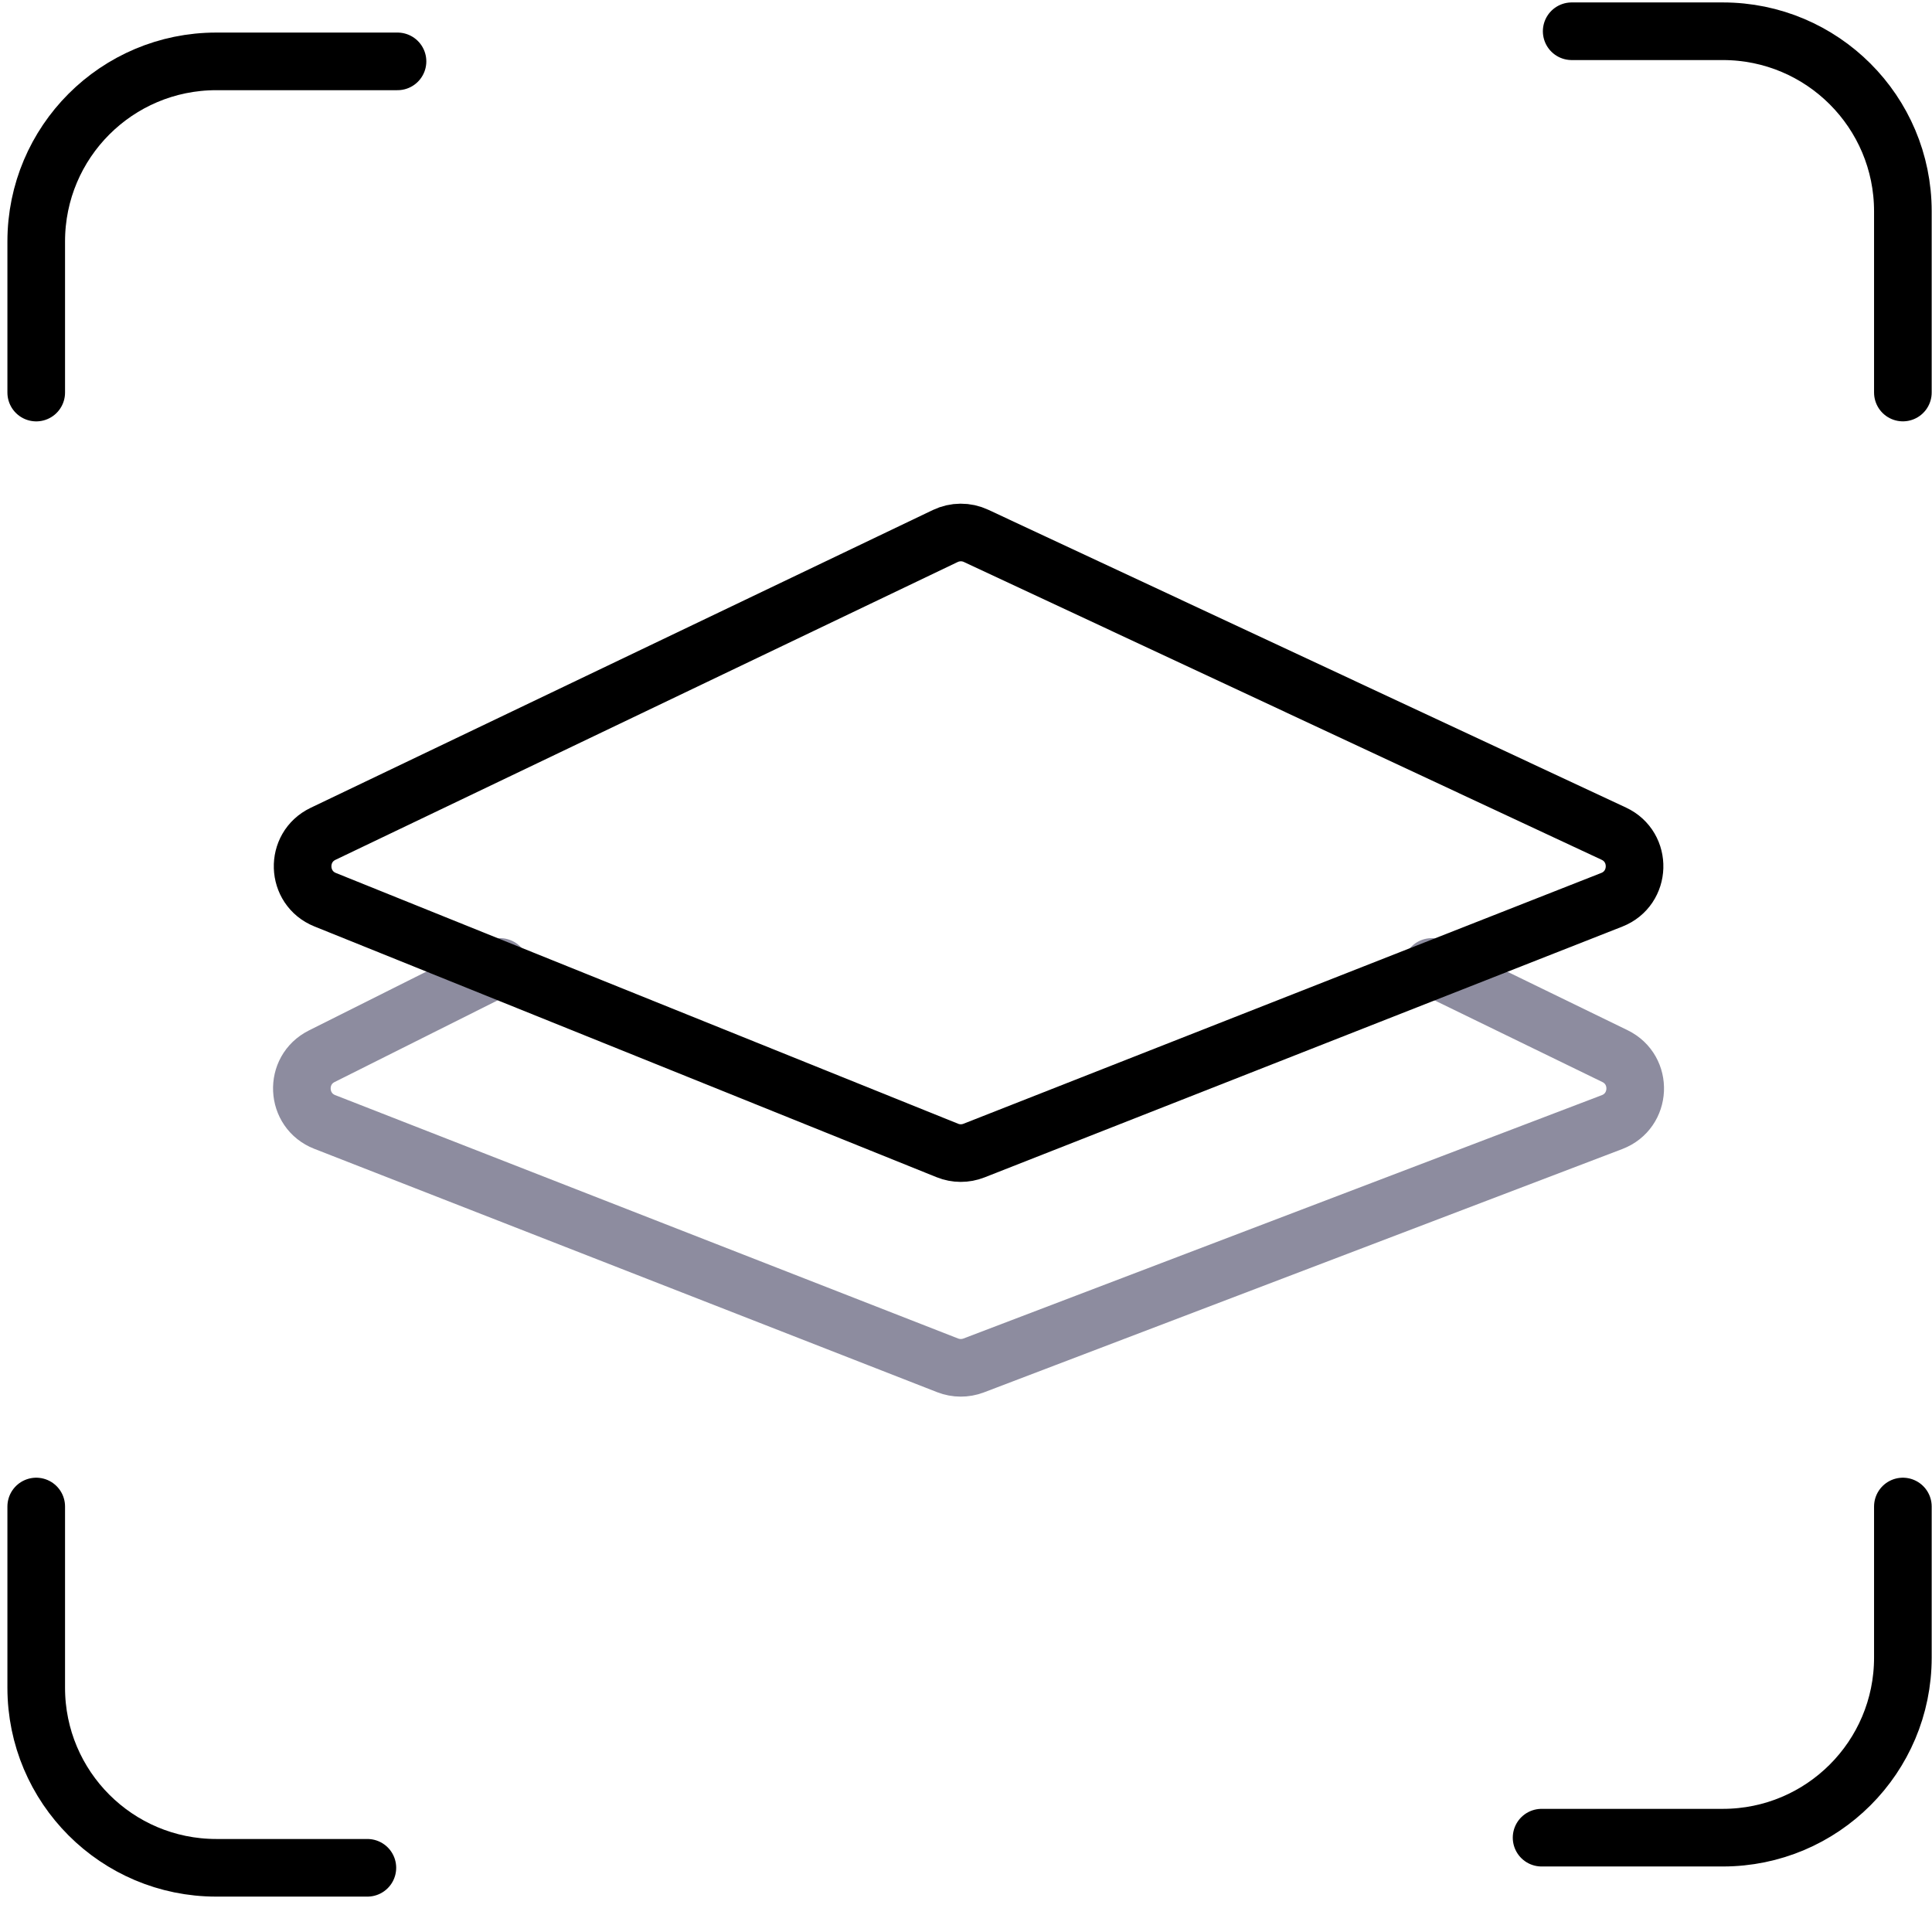
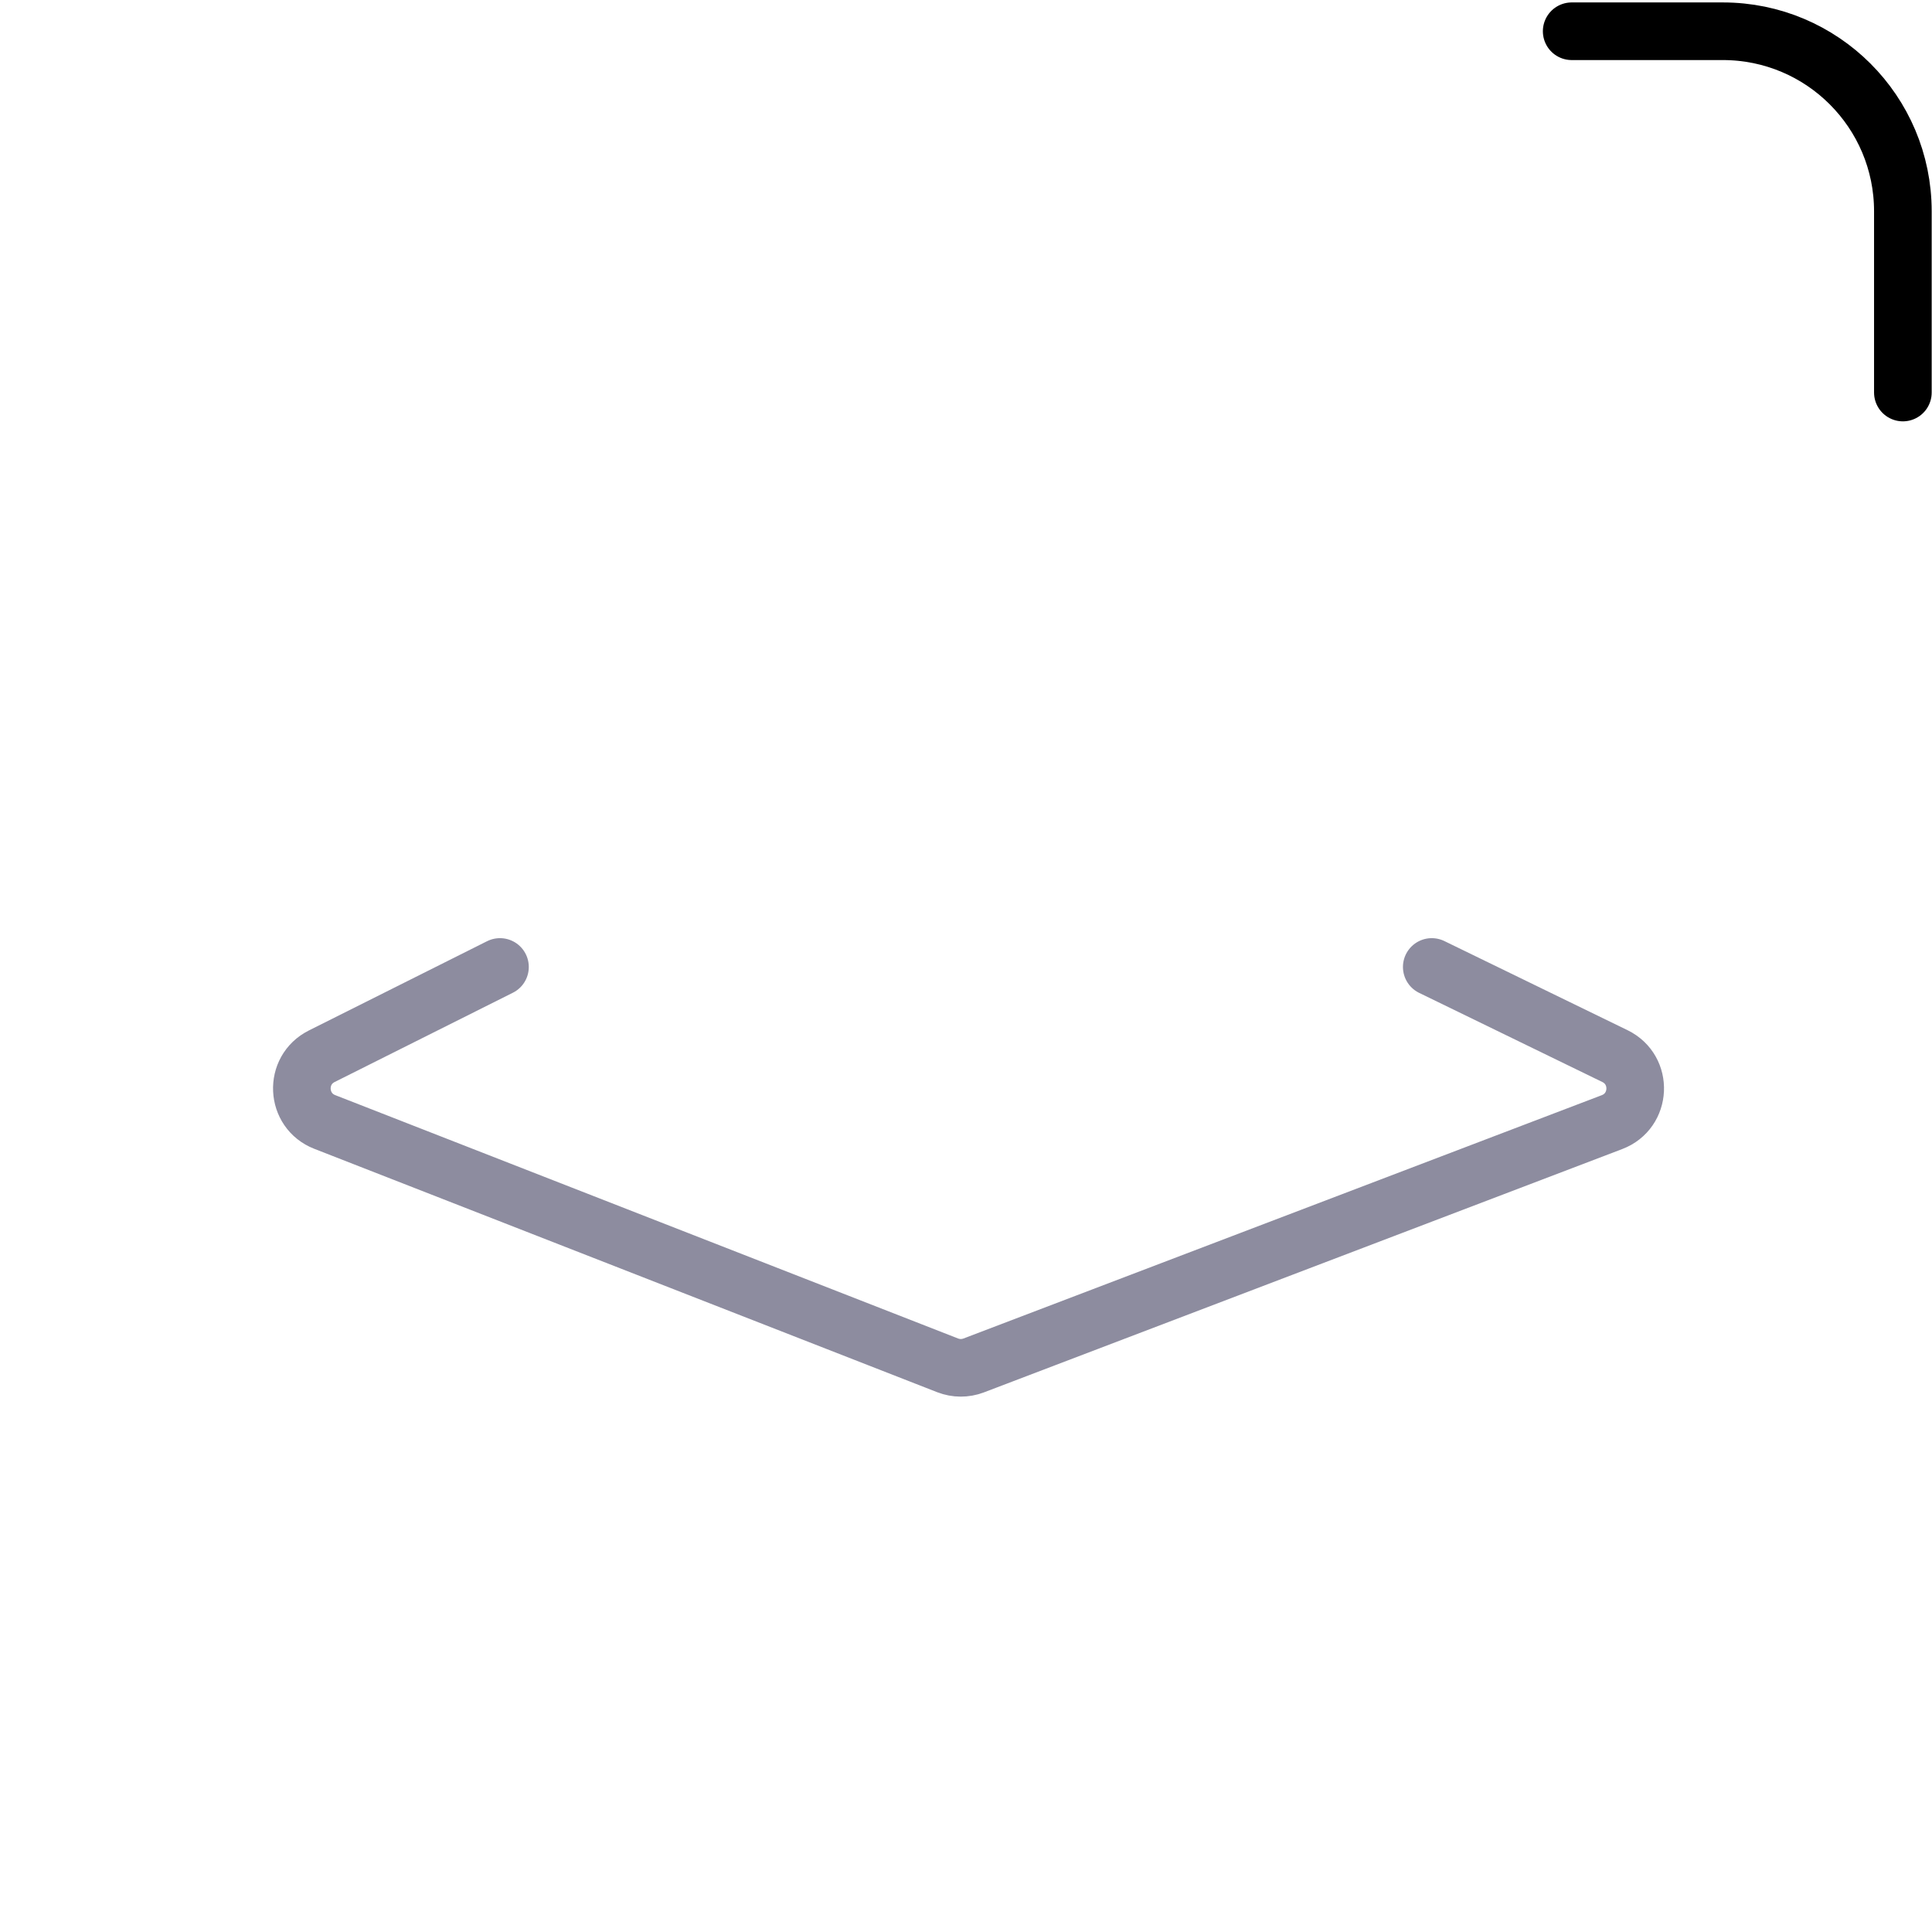
<svg xmlns="http://www.w3.org/2000/svg" width="52" height="52" viewBox="0 0 52 52" fill="none">
-   <path d="M10.699 1.652H5.821C3.144 1.652 0.975 3.822 0.975 6.498V10.566" stroke="black" stroke-width="1.551" stroke-linecap="round" />
  <path d="M51.216 10.565L51.216 5.687C51.216 3.011 49.046 0.841 46.37 0.841L42.302 0.841" stroke="black" stroke-width="1.551" stroke-linecap="round" />
-   <path d="M41.492 49.461L46.37 49.461C49.046 49.461 51.216 47.292 51.216 44.615L51.216 40.548" stroke="black" stroke-width="1.551" stroke-linecap="round" />
-   <path d="M0.975 40.548L0.975 45.426C0.975 48.102 3.144 50.272 5.821 50.272L9.888 50.272" stroke="black" stroke-width="1.551" stroke-linecap="round" />
  <path d="M13.457 26.026L8.66 28.429C7.909 28.805 7.959 29.893 8.741 30.198L25.507 36.749C25.732 36.836 25.98 36.837 26.205 36.752L43.387 30.202C44.181 29.9 44.23 28.797 43.466 28.425L38.536 26.026" stroke="#8D8C9F" stroke-width="1.551" stroke-linecap="round" />
-   <path d="M8.696 22.442L25.442 14.427C25.704 14.302 26.008 14.3 26.271 14.423L43.435 22.438C44.207 22.799 44.172 23.907 43.38 24.218L26.215 30.968C25.984 31.059 25.728 31.058 25.498 30.965L8.752 24.216C7.97 23.901 7.935 22.806 8.696 22.442Z" stroke="black" stroke-width="1.551" stroke-linecap="round" />
</svg>